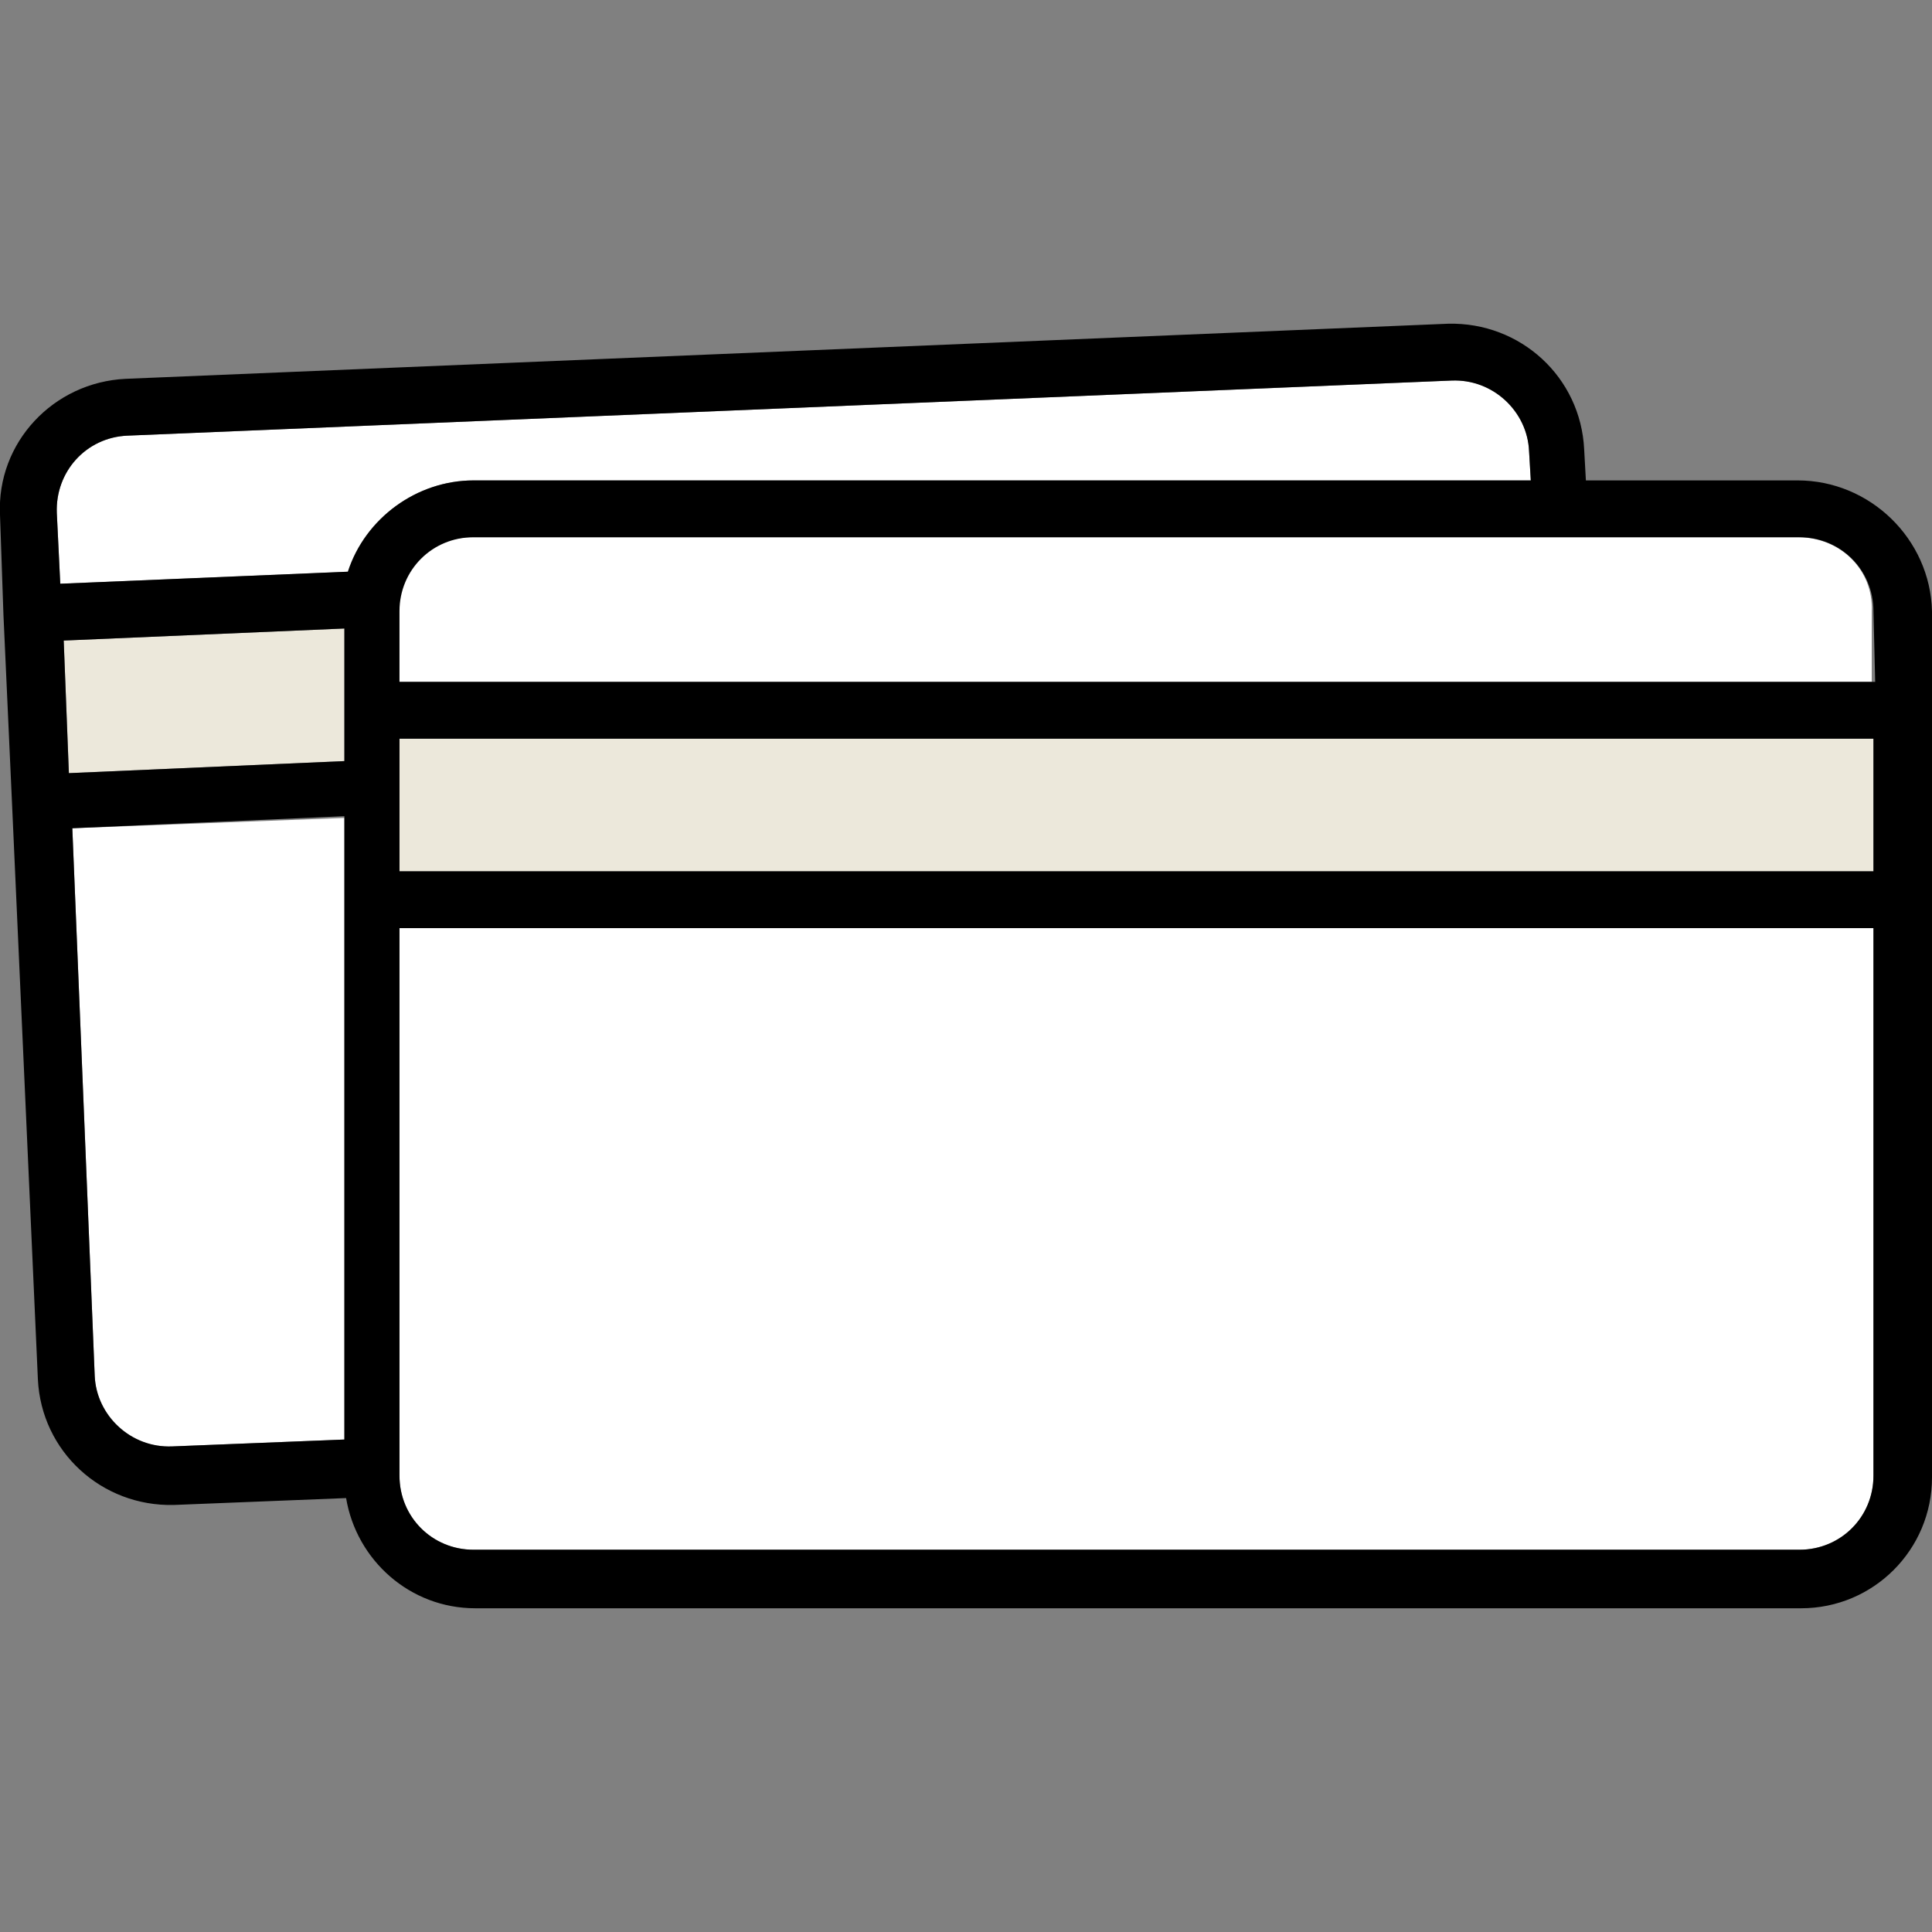
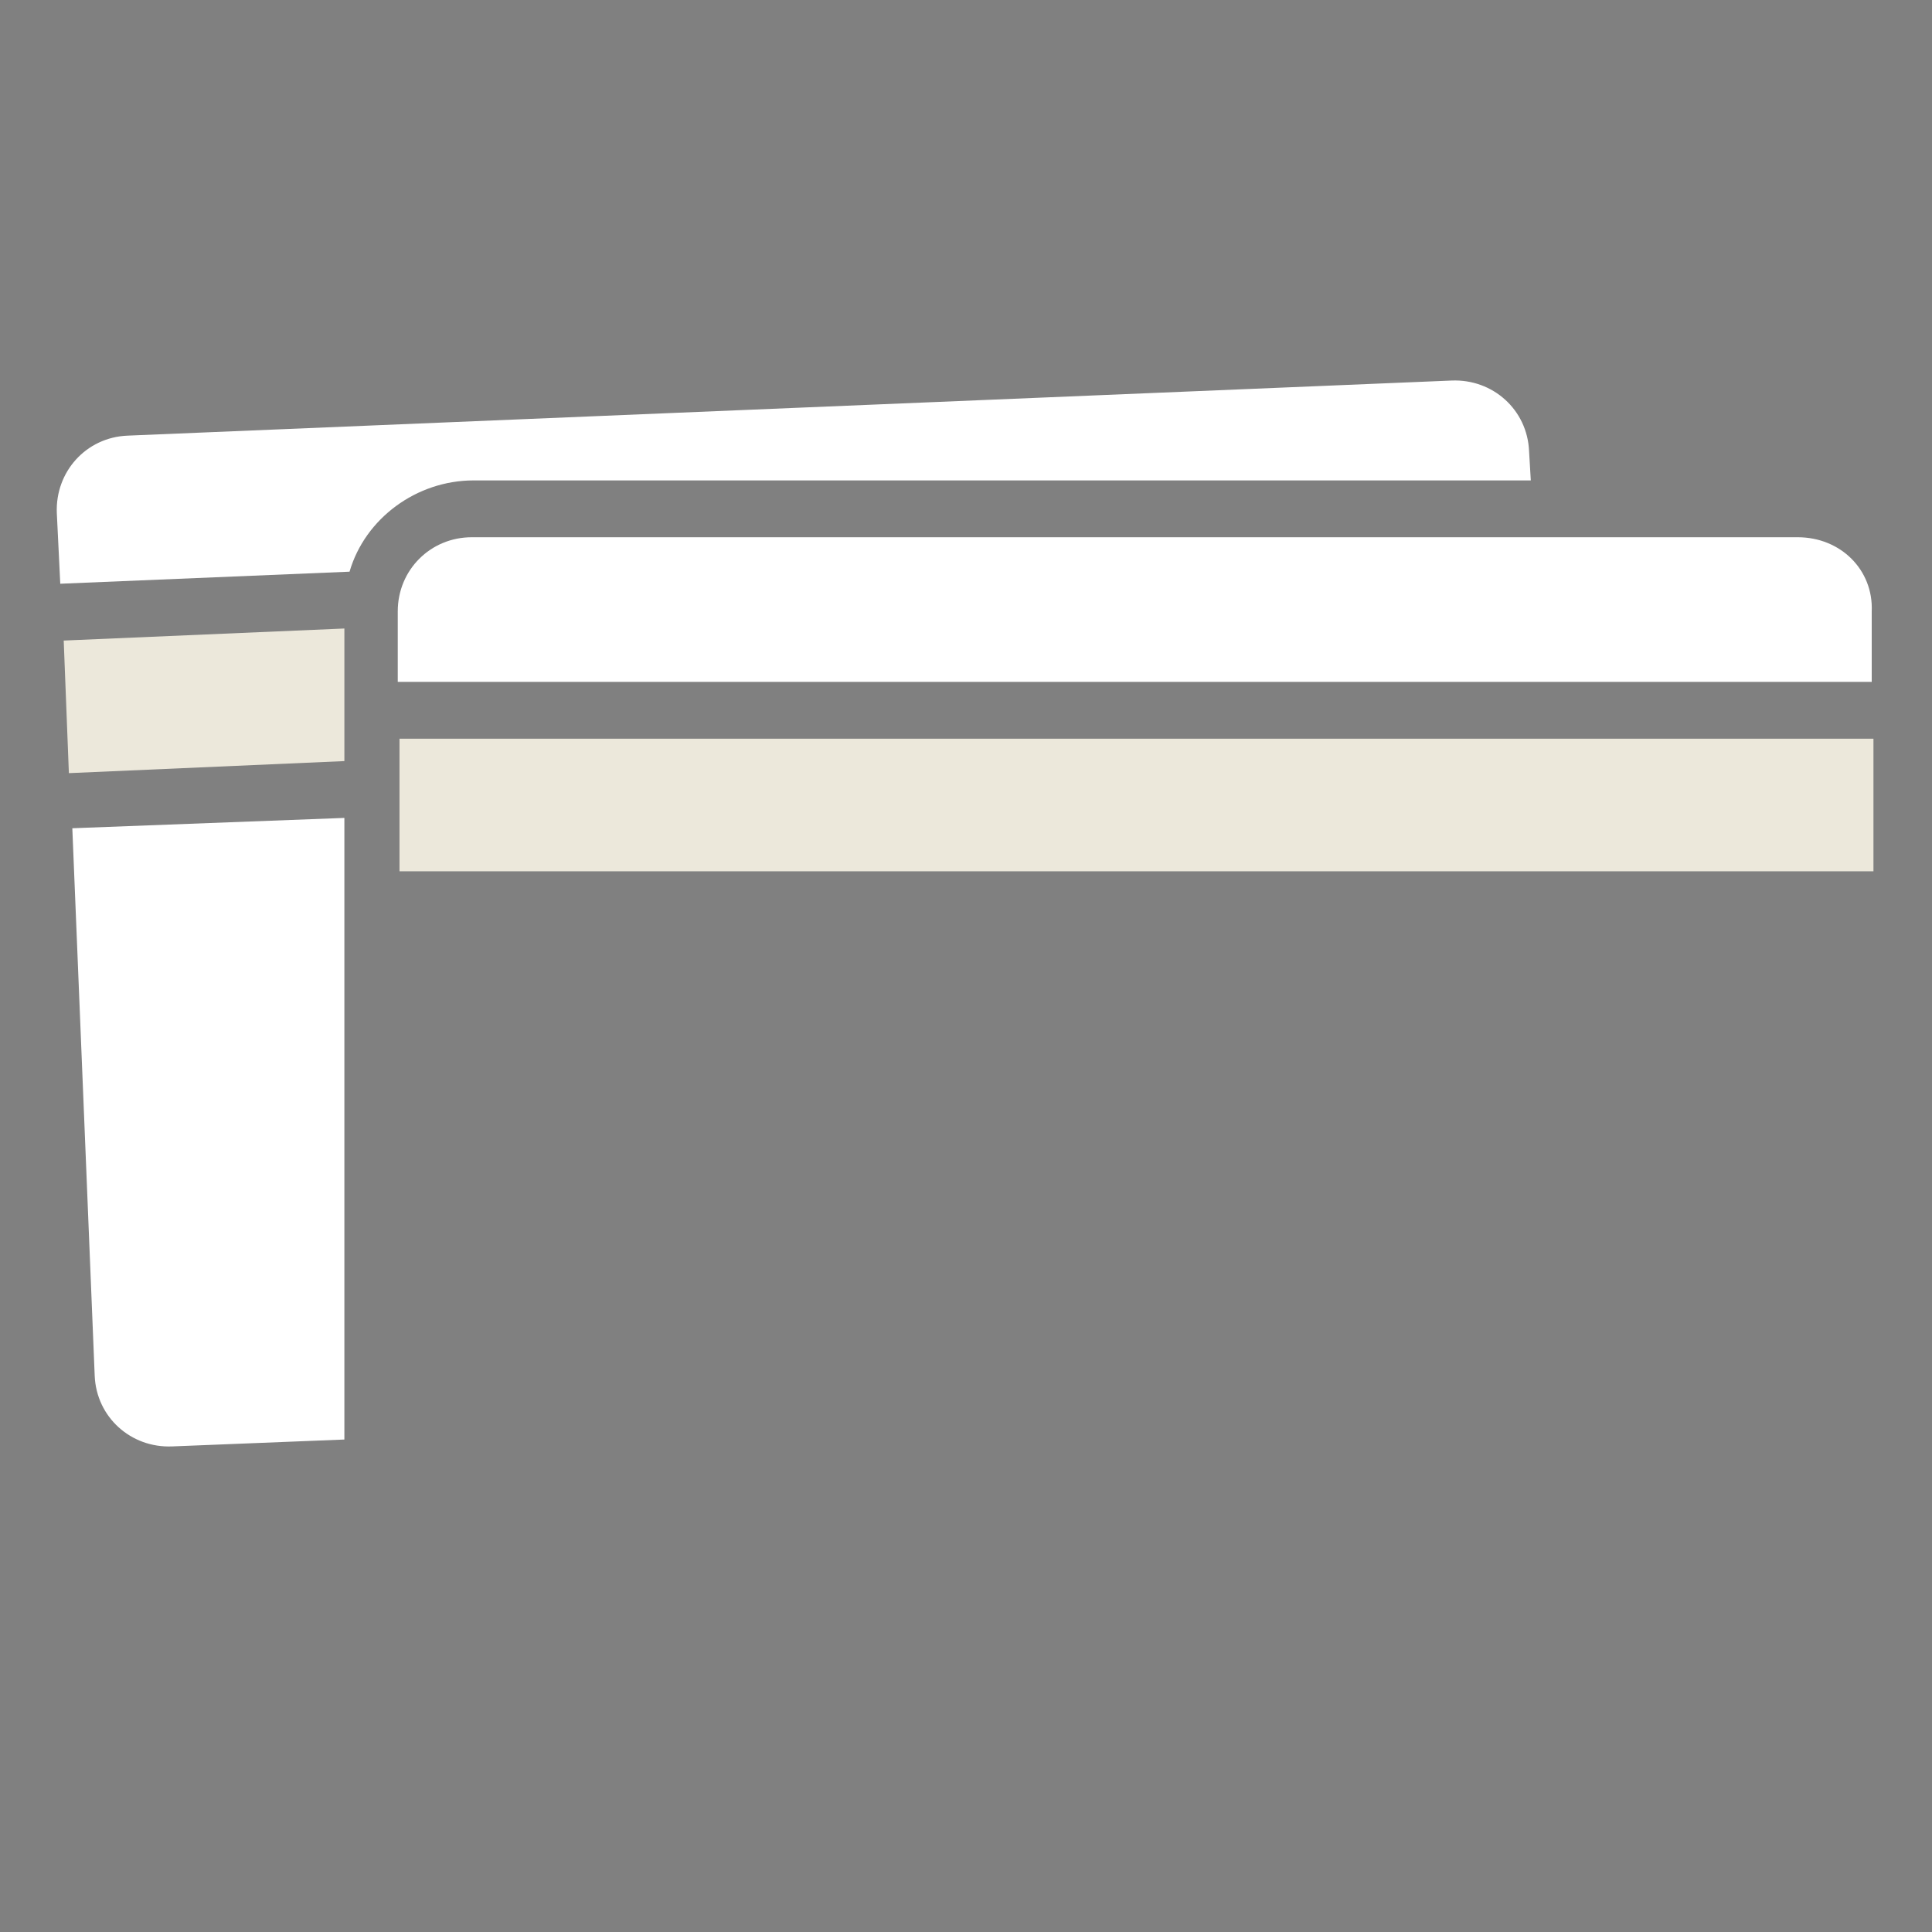
<svg xmlns="http://www.w3.org/2000/svg" version="1.1" id="_レイヤー_2" x="0px" y="0px" viewBox="0 0 112.2 112.2" style="enable-background:new 0 0 112.2 112.2;" xml:space="preserve">
  <rect x="0" y="0" width="112.2" height="112.2" fill="#808080" stroke="none" />
  <style type="text/css">
	.st0{fill:#FFFFFF;}
	.st1{fill:#ECE8DB;}
</style>
  <g>
    <path class="st0" d="M27.5,27.9h61.4l-0.1-1.7c-0.1-2.4-2.1-4.2-4.5-4.1L7.4,25.3c-2.4,0.1-4.2,2.1-4.1,4.5l0.2,4.1l16.8-0.7l0,0   C21.2,30.1,24.2,27.9,27.5,27.9z" />
    <path class="st0" d="M4.2,48.1l1.3,31.8c0.1,2.4,2.1,4.2,4.5,4.1l10-0.4V47.5L4.2,48.1z" />
    <polygon class="st1" points="4,44.9 20,44.2 20,41.3 20,41.3 20,36.5 3.7,37.2  " />
    <path class="st0" d="M104.4,31.2h-77c-2.4,0-4.3,1.9-4.3,4.3v4.1h85.6v-4.1C108.8,33.1,106.9,31.2,104.4,31.2z" />
-     <path class="st0" d="M23.2,85.7c0,2.4,1.9,4.3,4.3,4.3h77c2.4,0,4.3-1.9,4.3-4.3V53.9H23.2V85.7z" />
    <rect x="23.2" y="42.9" class="st1" width="85.6" height="7.7" />
-     <path d="M104.4,27.9L104.4,27.9H92.1L92,26.1c-0.2-4.2-3.7-7.4-7.9-7.3L7.3,22c-4.2,0.2-7.5,3.7-7.3,7.9l0.2,5.8l0.5,11l1.5,33.4   c0.2,4.2,3.7,7.4,7.9,7.3l10-0.4c0.6,3.6,3.7,6.4,7.5,6.4h77c4.2,0,7.6-3.4,7.6-7.6V35.5C112.1,31.3,108.6,27.9,104.4,27.9z    M20,52.2L20,52.2v31.4l0,0L10,84c-2.4,0.1-4.4-1.8-4.5-4.1L4.2,48.1l0,0L20,47.4V52.2z M20,36.5v4.8l0,0v2.9L4,44.9l-0.3-7.7l0,0   L20,36.5L20,36.5z M20.2,33.2L20.2,33.2L3.5,33.9l-0.2-4.1l0,0c-0.1-2.4,1.7-4.4,4.1-4.5l76.9-3.2c2.4-0.1,4.4,1.8,4.5,4.1l0.1,1.7   H27.5C24.2,27.9,21.2,30.1,20.2,33.2z M108.8,53.9v31.8c0,2.4-1.9,4.3-4.3,4.3h-77c-2.4,0-4.3-1.9-4.3-4.3V53.9l0,0H108.8   L108.8,53.9z M108.8,42.9v7.7H23.2v-7.7l0,0H108.8L108.8,42.9z M108.9,39.6L108.9,39.6H23.2v-4.1l0,0c0-2.4,1.9-4.3,4.3-4.3h77   c2.4,0,4.3,1.9,4.3,4.3L108.9,39.6L108.9,39.6z" />
  </g>
</svg>